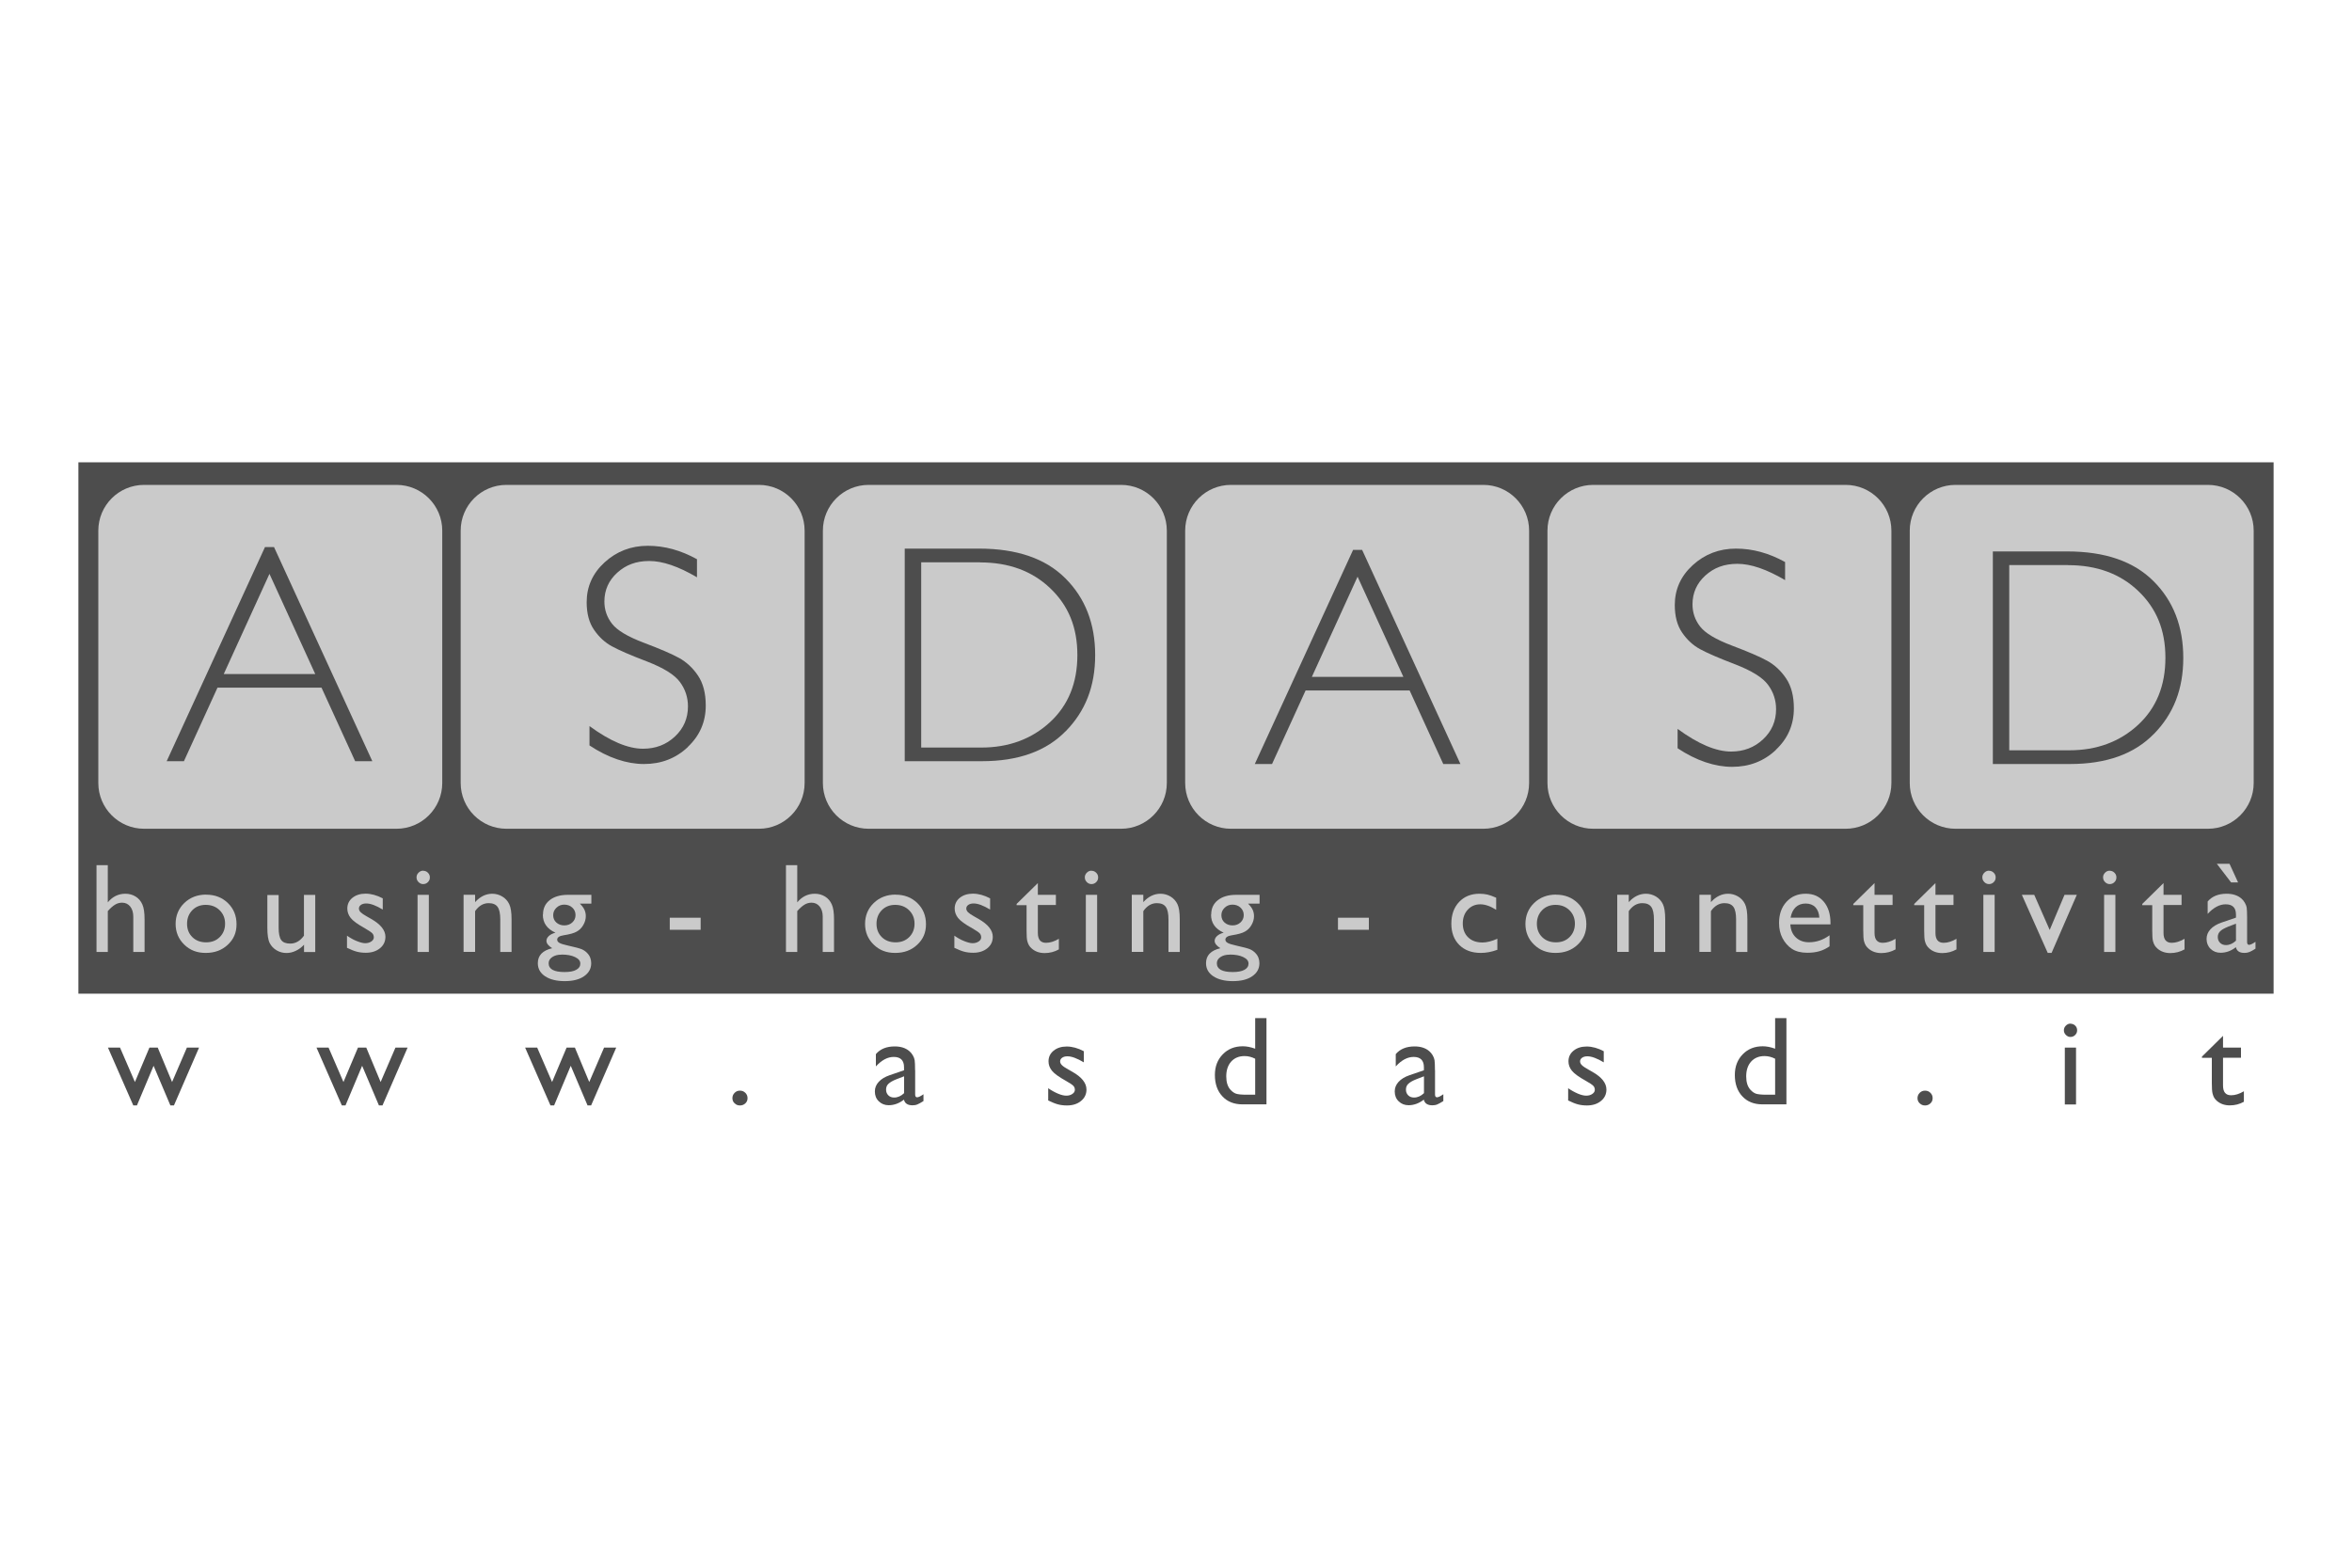
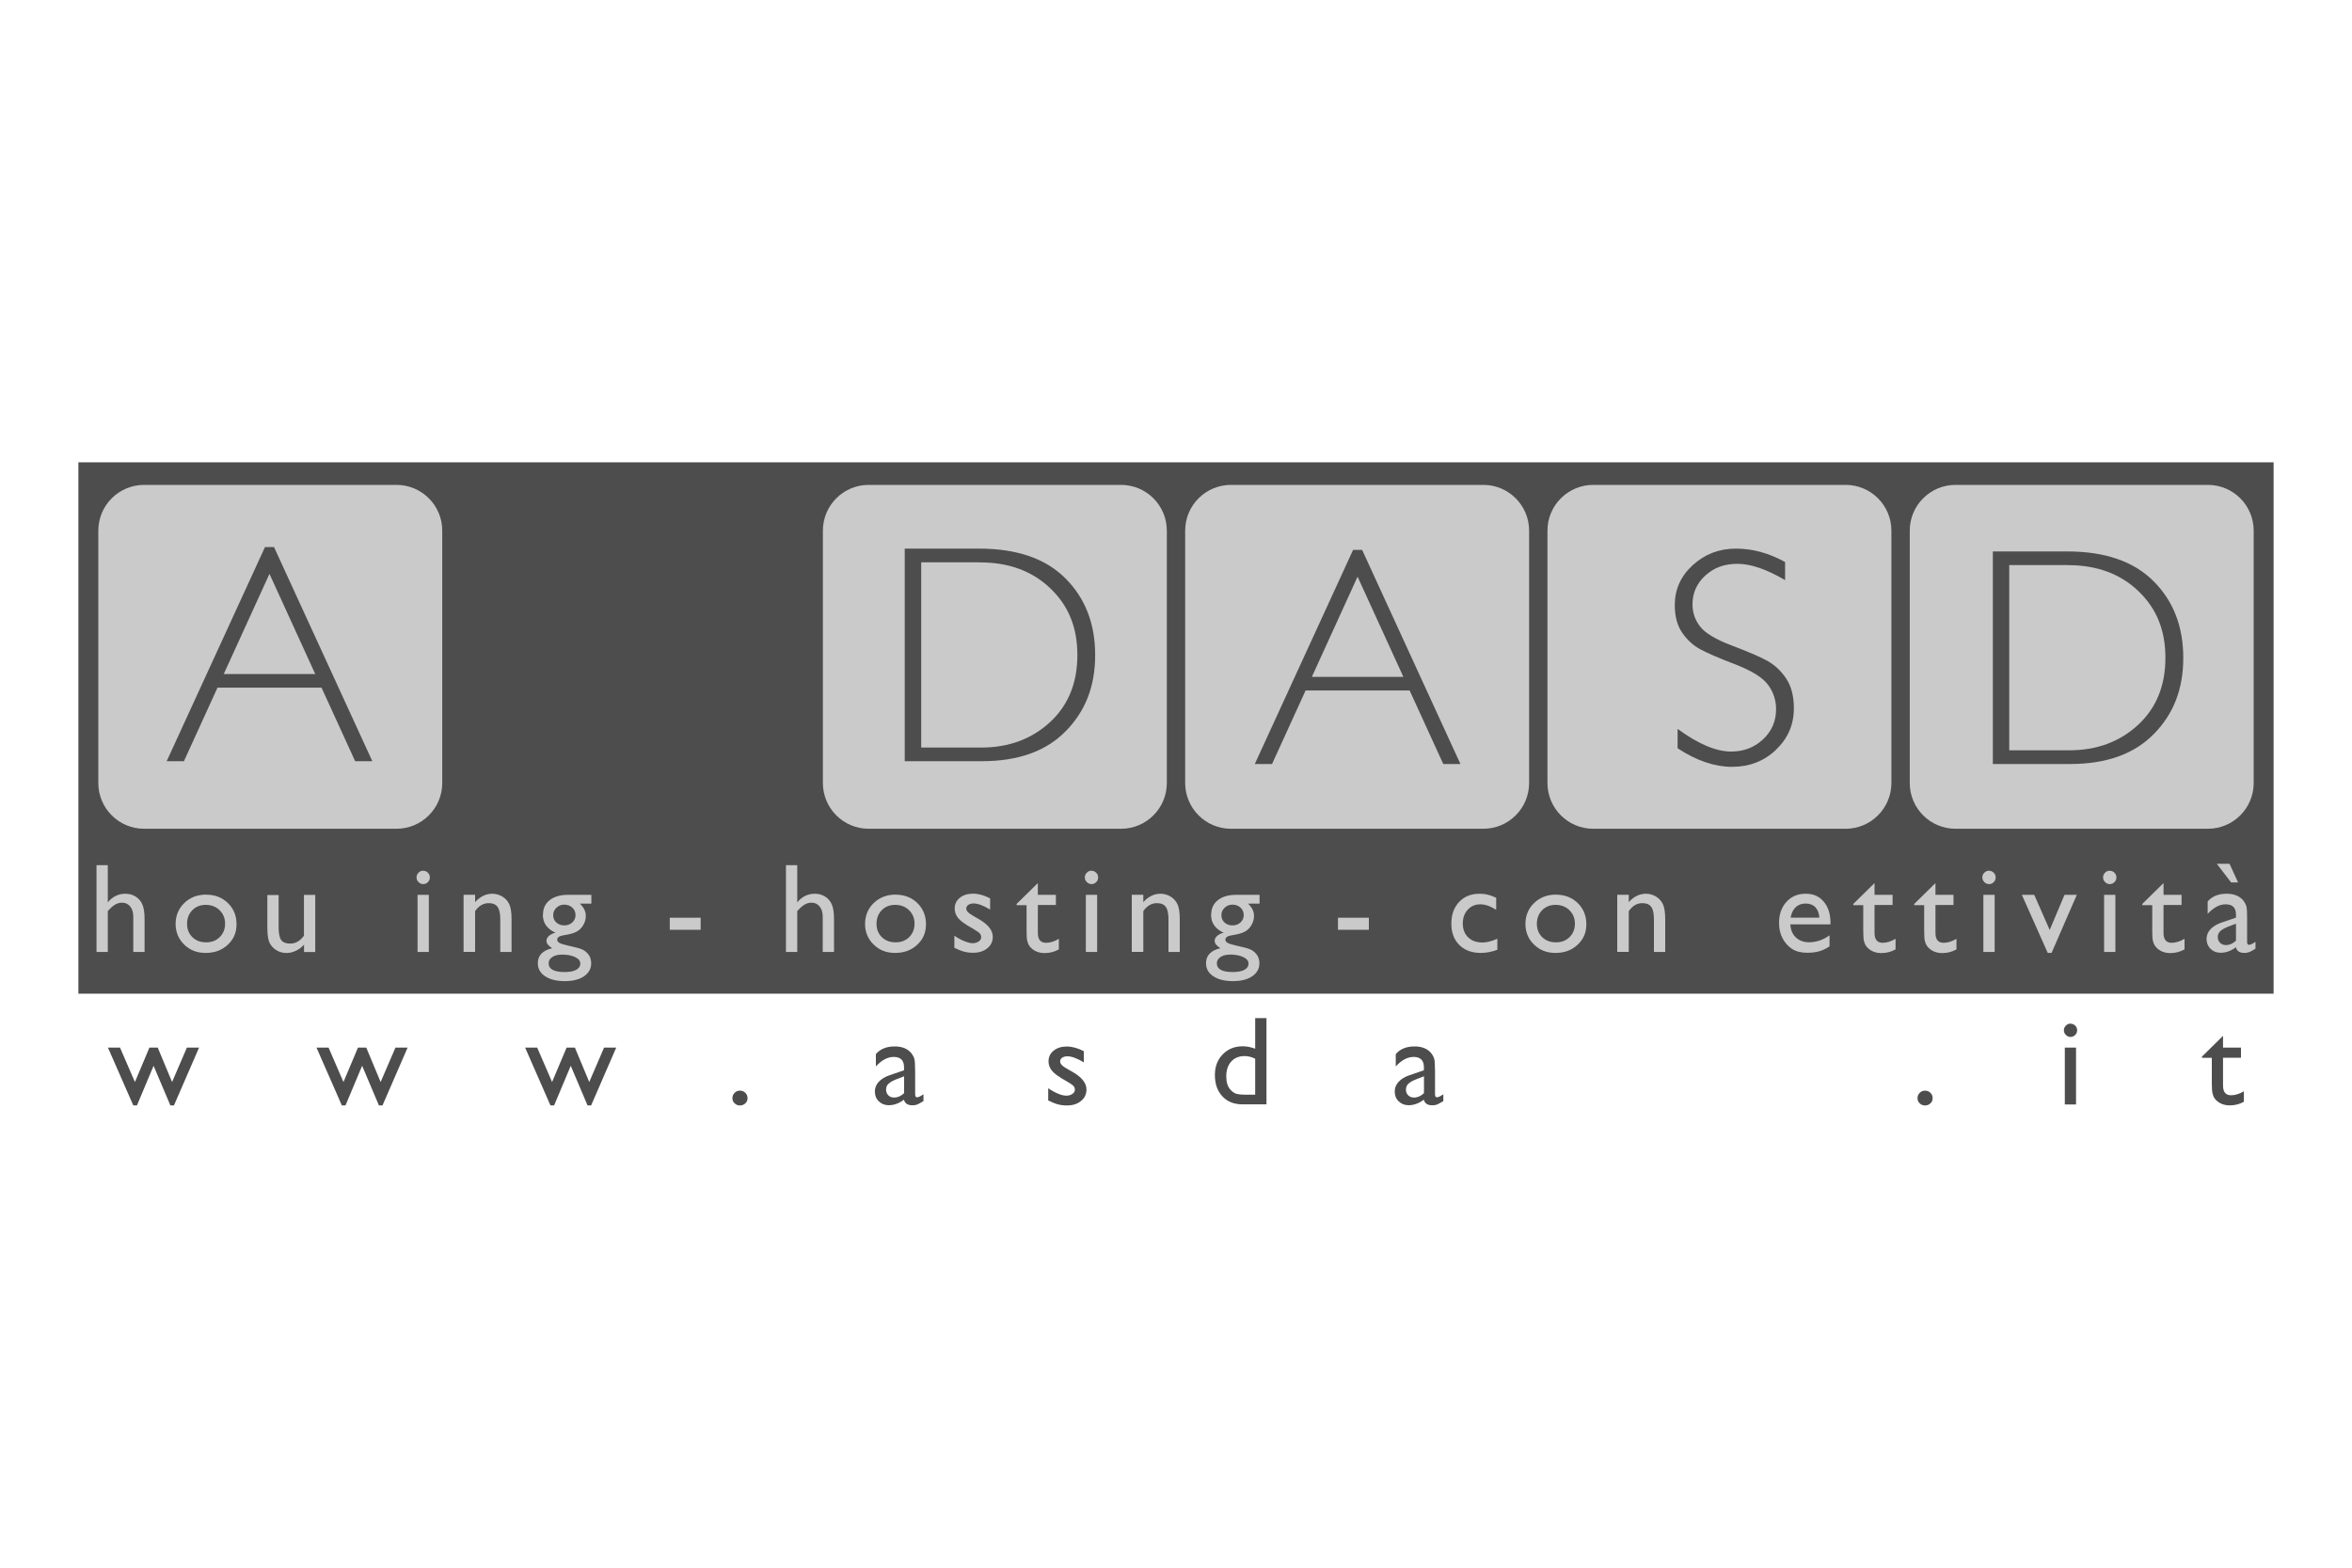
<svg xmlns="http://www.w3.org/2000/svg" id="Livello_1" viewBox="0 0 300 200">
  <defs>
    <style>
      .cls-1 {
        fill: #cacaca;
      }

      .cls-2 {
        fill: #4d4d4d;
      }
    </style>
  </defs>
  <g id="asdasd">
    <rect class="cls-2" x="10" y="58.98" width="280" height="67.79" />
    <g>
      <path class="cls-1" d="M50.58,61.86H18.38c-3.22,0-5.84,2.61-5.84,5.84v32.19c0,3.22,2.61,5.84,5.84,5.84h32.19c3.22,0,5.84-2.61,5.84-5.84v-32.19c0-3.22-2.61-5.84-5.84-5.84ZM45.3,97.11l-4.29-9.38h-13.27l-4.28,9.38h-2.2l12.54-27.32h1.15l12.54,27.32h-2.2Z" />
      <polygon class="cls-1" points="28.54 85.99 40.21 85.99 34.37 73.21 28.54 85.99" />
-       <path class="cls-1" d="M96.79,61.86h-32.19c-3.22,0-5.84,2.61-5.84,5.84v32.19c0,3.22,2.61,5.84,5.84,5.84h32.19c3.22,0,5.84-2.61,5.84-5.84v-32.19c0-3.22-2.61-5.84-5.84-5.84ZM87.73,95.31c-1.53,1.44-3.39,2.16-5.59,2.16s-4.57-.79-6.95-2.37v-2.47c2.63,1.93,4.91,2.89,6.83,2.89,1.61,0,2.96-.52,4.07-1.56,1.11-1.04,1.66-2.32,1.66-3.84,0-1.15-.34-2.19-1.03-3.12-.69-.93-2.08-1.79-4.17-2.6-2.1-.8-3.59-1.45-4.49-1.94-.9-.49-1.66-1.19-2.29-2.11-.63-.91-.94-2.09-.94-3.52,0-1.99.76-3.69,2.29-5.09,1.53-1.4,3.37-2.11,5.51-2.11s4.2.57,6.27,1.71v2.31c-2.36-1.39-4.38-2.08-6.08-2.08s-2.99.5-4.09,1.49c-1.09.99-1.64,2.22-1.64,3.68,0,1.05.32,1.99.97,2.83.65.84,2,1.65,4.06,2.43,2.06.78,3.56,1.42,4.5,1.94.94.52,1.75,1.27,2.41,2.25.66.98.99,2.26.99,3.82,0,2.08-.76,3.84-2.29,5.28Z" />
      <path class="cls-1" d="M235.41,61.86h-32.19c-3.22,0-5.84,2.61-5.84,5.84v32.19c0,3.22,2.61,5.84,5.84,5.84h32.19c3.22,0,5.84-2.61,5.84-5.84v-32.19c0-3.22-2.61-5.84-5.84-5.84ZM226.52,95.67c-1.53,1.44-3.39,2.16-5.59,2.16s-4.57-.79-6.95-2.37v-2.47c2.63,1.93,4.91,2.89,6.83,2.89,1.61,0,2.96-.52,4.07-1.56,1.11-1.04,1.66-2.32,1.66-3.84,0-1.15-.34-2.19-1.03-3.12s-2.08-1.79-4.17-2.6c-2.1-.8-3.59-1.45-4.49-1.94-.9-.49-1.66-1.19-2.29-2.11-.63-.91-.94-2.09-.94-3.52,0-1.99.76-3.69,2.29-5.09,1.53-1.4,3.37-2.11,5.51-2.11s4.2.57,6.27,1.71v2.31c-2.36-1.39-4.38-2.08-6.08-2.08s-2.99.5-4.09,1.49c-1.09.99-1.64,2.22-1.64,3.68,0,1.05.32,1.99.97,2.83.65.84,2,1.65,4.06,2.43,2.06.78,3.56,1.42,4.5,1.94.94.52,1.75,1.27,2.41,2.25.66.98.99,2.26.99,3.82,0,2.08-.76,3.84-2.29,5.28Z" />
      <polygon class="cls-1" points="167.33 86.35 179 86.35 173.16 73.57 167.33 86.35" />
      <path class="cls-1" d="M189.2,61.86h-32.19c-3.22,0-5.84,2.61-5.84,5.84v32.19c0,3.22,2.61,5.84,5.84,5.84h32.19c3.22,0,5.84-2.61,5.84-5.84v-32.19c0-3.22-2.61-5.84-5.84-5.84ZM184.09,97.47l-4.29-9.38h-13.27l-4.28,9.38h-2.2l12.54-27.32h1.15l12.54,27.32h-2.2Z" />
      <path class="cls-1" d="M125.01,71.74h-7.51v23.63h7.65c3.51,0,6.43-1.08,8.77-3.23,2.34-2.16,3.5-5.01,3.5-8.57s-1.15-6.32-3.46-8.52c-2.3-2.2-5.29-3.3-8.95-3.3Z" />
      <path class="cls-1" d="M142.99,61.86h-32.19c-3.22,0-5.84,2.61-5.84,5.84v32.19c0,3.22,2.61,5.84,5.84,5.84h32.19c3.22,0,5.84-2.61,5.84-5.84v-32.19c0-3.22-2.61-5.84-5.84-5.84ZM135.93,93.28c-2.5,2.56-6.06,3.83-10.67,3.83h-9.86v-27.12h9.49c4.8,0,8.47,1.26,11,3.79,2.53,2.52,3.8,5.79,3.8,9.79s-1.25,7.16-3.76,9.72Z" />
      <path class="cls-1" d="M281.62,61.86h-32.19c-3.22,0-5.84,2.61-5.84,5.84v32.19c0,3.22,2.61,5.84,5.84,5.84h32.19c3.22,0,5.84-2.61,5.84-5.84v-32.19c0-3.22-2.61-5.84-5.84-5.84ZM274.72,93.64c-2.5,2.56-6.06,3.83-10.67,3.83h-9.86v-27.12h9.49c4.8,0,8.47,1.26,11,3.79,2.53,2.52,3.8,5.79,3.8,9.79s-1.25,7.16-3.76,9.72Z" />
      <path class="cls-1" d="M263.79,72.09h-7.51v23.63h7.65c3.51,0,6.43-1.08,8.77-3.23,2.34-2.16,3.5-5.01,3.5-8.57s-1.15-6.32-3.46-8.52c-2.3-2.2-5.29-3.3-8.95-3.3Z" />
    </g>
    <g>
      <path class="cls-1" d="M12.31,110.38h1.44v4.74c.6-.73,1.35-1.1,2.24-1.1.49,0,.92.12,1.31.36s.67.58.86,1.01c.19.43.28,1.06.28,1.91v4.15h-1.44v-4.51c0-.53-.13-.96-.39-1.29-.26-.32-.61-.49-1.03-.49-.32,0-.62.08-.9.25s-.59.44-.93.82v5.22h-1.44v-11.07Z" />
      <path class="cls-1" d="M26.31,114.14c1.11,0,2.03.36,2.76,1.07s1.1,1.61,1.1,2.7-.37,1.92-1.12,2.62-1.68,1.04-2.81,1.04-2.01-.35-2.74-1.06-1.1-1.59-1.1-2.64.37-1.96,1.11-2.67c.74-.71,1.67-1.07,2.79-1.07ZM26.23,115.44c-.69,0-1.26.23-1.7.68s-.67,1.03-.67,1.73.23,1.27.68,1.71,1.04.66,1.75.66,1.29-.22,1.74-.67c.45-.45.68-1.02.68-1.71s-.23-1.26-.7-1.72-1.06-.68-1.77-.68Z" />
      <path class="cls-1" d="M38.78,121.45v-.93c-.31.34-.66.6-1.05.78-.39.19-.79.28-1.18.28-.46,0-.88-.11-1.27-.34-.39-.23-.68-.54-.88-.93-.2-.39-.3-1.05-.3-1.96v-4.17h1.44v4.15c0,.76.11,1.3.33,1.6.22.3.6.45,1.15.45.69,0,1.27-.34,1.75-1.01v-5.2h1.44v7.29h-1.44Z" />
-       <path class="cls-1" d="M44.26,120.92v-1.55c.41.29.82.52,1.25.69s.78.27,1.07.27.56-.07.78-.22.32-.32.32-.53-.07-.39-.21-.53-.44-.34-.91-.61c-.93-.52-1.54-.96-1.83-1.33-.29-.37-.43-.77-.43-1.2,0-.56.22-1.02.65-1.37.44-.35,1-.53,1.68-.53s1.44.2,2.19.6v1.43c-.86-.52-1.56-.78-2.1-.78-.28,0-.51.06-.68.18-.17.12-.26.28-.26.47,0,.17.08.33.23.48.16.15.43.34.82.55l.51.29c1.21.69,1.82,1.45,1.82,2.28,0,.6-.23,1.09-.7,1.47-.47.38-1.07.57-1.8.57-.43,0-.82-.05-1.16-.14s-.76-.26-1.28-.51Z" />
      <path class="cls-1" d="M53.97,111.09c.24,0,.44.08.61.25s.25.36.25.6-.08.43-.25.6-.37.25-.61.25c-.22,0-.42-.09-.59-.26s-.25-.37-.25-.6.08-.42.25-.59.36-.26.59-.26ZM53.26,114.16h1.44v7.29h-1.44v-7.29Z" />
      <path class="cls-1" d="M60.6,114.16v.93c.64-.71,1.38-1.07,2.19-1.07.45,0,.88.12,1.27.35s.69.56.89.97c.2.41.3,1.06.3,1.94v4.17h-1.44v-4.15c0-.74-.11-1.28-.34-1.6s-.61-.48-1.14-.48c-.68,0-1.26.34-1.73,1.02v5.2h-1.47v-7.29h1.47Z" />
      <path class="cls-1" d="M69.26,116.68c0-.78.28-1.39.85-1.84s1.34-.68,2.32-.68h3v1.12h-1.47c.29.29.48.55.59.79s.17.51.17.82c0,.38-.11.75-.32,1.12s-.49.65-.84.84c-.34.2-.9.35-1.67.47-.54.08-.82.27-.82.56,0,.17.1.31.3.42s.57.22,1.11.34c.89.2,1.47.35,1.72.46.26.11.49.27.69.48.35.35.52.79.52,1.31,0,.69-.31,1.24-.92,1.66s-1.44.62-2.47.62-1.87-.21-2.49-.62-.93-.97-.93-1.67c0-.99.61-1.62,1.83-1.91-.49-.31-.73-.62-.73-.93,0-.23.1-.44.31-.63.21-.19.49-.33.84-.42-1.07-.48-1.61-1.24-1.61-2.3ZM71.63,121.79c-.49,0-.88.1-1.19.31-.31.21-.46.47-.46.79,0,.75.68,1.12,2.03,1.12.64,0,1.13-.09,1.48-.28s.53-.45.53-.8-.22-.61-.67-.83-1.02-.32-1.72-.32ZM71.97,115.41c-.39,0-.72.13-1,.4s-.41.58-.41.95.13.69.4.93.61.37,1.02.37.75-.13,1.02-.38c.27-.25.41-.56.41-.94s-.14-.7-.41-.95-.62-.38-1.03-.38Z" />
      <path class="cls-1" d="M85.43,117.08h3.94v1.54h-3.94v-1.54Z" />
      <path class="cls-1" d="M100.25,110.38h1.44v4.74c.6-.73,1.35-1.1,2.24-1.1.49,0,.92.12,1.31.36s.67.58.86,1.01.28,1.06.28,1.91v4.15h-1.44v-4.51c0-.53-.13-.96-.39-1.29-.26-.32-.61-.49-1.03-.49-.32,0-.62.08-.9.25s-.59.44-.93.82v5.22h-1.44v-11.07Z" />
      <path class="cls-1" d="M114.25,114.14c1.11,0,2.03.36,2.76,1.07s1.1,1.61,1.1,2.7-.37,1.92-1.12,2.62-1.68,1.04-2.81,1.04-2.01-.35-2.74-1.06-1.1-1.59-1.1-2.64.37-1.96,1.11-2.67c.74-.71,1.67-1.07,2.79-1.07ZM114.17,115.44c-.69,0-1.26.23-1.7.68s-.67,1.03-.67,1.73.23,1.27.68,1.71,1.04.66,1.75.66,1.29-.22,1.74-.67c.45-.45.68-1.02.68-1.71s-.23-1.26-.7-1.72-1.06-.68-1.77-.68Z" />
      <path class="cls-1" d="M121.73,120.92v-1.55c.41.29.82.52,1.25.69s.78.27,1.07.27.56-.07.78-.22.32-.32.32-.53-.07-.39-.21-.53-.44-.34-.91-.61c-.93-.52-1.54-.96-1.83-1.33-.29-.37-.43-.77-.43-1.2,0-.56.22-1.02.65-1.37.44-.35,1-.53,1.68-.53s1.44.2,2.19.6v1.43c-.86-.52-1.56-.78-2.1-.78-.28,0-.51.06-.68.18-.17.12-.26.28-.26.47,0,.17.08.33.23.48.16.15.43.34.82.55l.51.29c1.21.69,1.82,1.45,1.82,2.28,0,.6-.23,1.09-.7,1.47-.47.38-1.07.57-1.8.57-.43,0-.82-.05-1.16-.14s-.76-.26-1.28-.51Z" />
      <path class="cls-1" d="M129.67,115.32l2.71-2.66v1.5h2.3v1.3h-2.3v3.57c0,.83.35,1.25,1.04,1.25.52,0,1.06-.17,1.64-.51v1.35c-.55.31-1.16.47-1.81.47s-1.21-.19-1.65-.58c-.14-.12-.25-.25-.34-.39s-.17-.34-.23-.57-.09-.68-.09-1.34v-3.23h-1.27v-.14Z" />
      <path class="cls-1" d="M139.21,111.09c.24,0,.44.08.61.25s.25.36.25.6-.08.43-.25.6-.37.25-.61.25c-.22,0-.42-.09-.59-.26s-.25-.37-.25-.6.08-.42.25-.59.36-.26.59-.26ZM138.5,114.16h1.44v7.29h-1.44v-7.29Z" />
      <path class="cls-1" d="M145.83,114.16v.93c.64-.71,1.38-1.07,2.19-1.07.45,0,.88.12,1.27.35s.69.56.89.97c.2.41.3,1.06.3,1.94v4.17h-1.44v-4.15c0-.74-.11-1.28-.34-1.6s-.61-.48-1.14-.48c-.68,0-1.26.34-1.73,1.02v5.2h-1.47v-7.29h1.47Z" />
      <path class="cls-1" d="M154.49,116.68c0-.78.28-1.39.85-1.84s1.34-.68,2.32-.68h3v1.12h-1.47c.29.29.48.55.59.79s.17.51.17.82c0,.38-.11.75-.32,1.12s-.49.65-.84.84c-.34.2-.9.35-1.67.47-.54.08-.82.27-.82.56,0,.17.1.31.3.42s.57.22,1.11.34c.89.2,1.47.35,1.72.46.26.11.49.27.69.48.35.35.52.79.52,1.31,0,.69-.31,1.24-.92,1.66s-1.44.62-2.47.62-1.87-.21-2.49-.62-.93-.97-.93-1.67c0-.99.61-1.62,1.83-1.91-.49-.31-.73-.62-.73-.93,0-.23.1-.44.31-.63.21-.19.49-.33.84-.42-1.07-.48-1.61-1.24-1.61-2.3ZM156.86,121.79c-.49,0-.88.1-1.19.31-.31.21-.46.47-.46.79,0,.75.68,1.12,2.03,1.12.64,0,1.13-.09,1.48-.28s.53-.45.53-.8-.22-.61-.67-.83-1.02-.32-1.72-.32ZM157.2,115.41c-.39,0-.72.13-1,.4s-.41.58-.41.95.13.69.4.93.61.37,1.02.37.75-.13,1.02-.38c.27-.25.41-.56.41-.94s-.14-.7-.41-.95-.62-.38-1.03-.38Z" />
      <path class="cls-1" d="M170.66,117.08h3.94v1.54h-3.94v-1.54Z" />
      <path class="cls-1" d="M190.99,119.74v1.43c-.72.27-1.43.4-2.12.4-1.14,0-2.05-.34-2.73-1.01-.68-.68-1.02-1.58-1.02-2.72s.33-2.07.99-2.77,1.53-1.05,2.61-1.05c.37,0,.71.04,1.01.11s.67.2,1.11.4v1.54c-.73-.46-1.4-.7-2.03-.7s-1.18.23-1.6.69-.63,1.04-.63,1.75c0,.74.23,1.34.68,1.77.45.44,1.06.66,1.83.66.55,0,1.19-.16,1.91-.48Z" />
      <path class="cls-1" d="M198.48,114.14c1.11,0,2.03.36,2.76,1.07s1.1,1.61,1.1,2.7-.37,1.92-1.12,2.62-1.68,1.04-2.81,1.04-2.01-.35-2.74-1.06c-.73-.7-1.1-1.59-1.1-2.64s.37-1.96,1.11-2.67c.74-.71,1.67-1.07,2.79-1.07ZM198.4,115.44c-.69,0-1.26.23-1.7.68s-.67,1.03-.67,1.73.23,1.27.68,1.71,1.04.66,1.75.66,1.29-.22,1.74-.67c.45-.45.68-1.02.68-1.71s-.23-1.26-.7-1.72-1.06-.68-1.77-.68Z" />
      <path class="cls-1" d="M207.75,114.16v.93c.64-.71,1.38-1.07,2.19-1.07.45,0,.88.12,1.27.35s.69.56.89.97c.2.41.3,1.06.3,1.94v4.17h-1.44v-4.15c0-.74-.11-1.28-.34-1.6s-.61-.48-1.14-.48c-.68,0-1.26.34-1.73,1.02v5.2h-1.47v-7.29h1.47Z" />
-       <path class="cls-1" d="M218.23,114.16v.93c.64-.71,1.38-1.07,2.19-1.07.45,0,.88.12,1.27.35s.69.56.89.97c.2.41.3,1.06.3,1.94v4.17h-1.44v-4.15c0-.74-.11-1.28-.34-1.6s-.61-.48-1.14-.48c-.68,0-1.26.34-1.73,1.02v5.2h-1.47v-7.29h1.47Z" />
      <path class="cls-1" d="M233.48,117.93h-5.12c.04.7.27,1.25.7,1.66.43.41.99.62,1.67.62.95,0,1.83-.3,2.63-.89v1.41c-.44.3-.88.51-1.32.63-.44.13-.95.19-1.53.19-.8,0-1.45-.17-1.95-.5s-.89-.78-1.19-1.34c-.3-.56-.45-1.21-.45-1.95,0-1.11.31-2.01.94-2.7s1.44-1.04,2.45-1.04,1.74.34,2.31,1.01.86,1.58.86,2.72v.18ZM228.39,117.07h3.67c-.04-.58-.21-1.02-.51-1.33s-.72-.47-1.24-.47-.94.16-1.27.47-.54.76-.65,1.33Z" />
      <path class="cls-1" d="M236.39,115.32l2.71-2.66v1.5h2.3v1.3h-2.3v3.57c0,.83.35,1.25,1.04,1.25.52,0,1.06-.17,1.64-.51v1.35c-.55.31-1.16.47-1.81.47s-1.21-.19-1.65-.58c-.14-.12-.25-.25-.34-.39s-.17-.34-.23-.57-.09-.68-.09-1.34v-3.23h-1.27v-.14Z" />
      <path class="cls-1" d="M244.16,115.32l2.71-2.66v1.5h2.3v1.3h-2.3v3.57c0,.83.35,1.25,1.04,1.25.52,0,1.06-.17,1.64-.51v1.35c-.55.31-1.16.47-1.81.47s-1.21-.19-1.65-.58c-.14-.12-.25-.25-.34-.39s-.17-.34-.23-.57-.09-.68-.09-1.34v-3.23h-1.27v-.14Z" />
      <path class="cls-1" d="M253.69,111.09c.24,0,.44.08.61.25s.25.36.25.6-.08.43-.25.6-.37.25-.61.25c-.22,0-.42-.09-.59-.26s-.25-.37-.25-.6.08-.42.25-.59.36-.26.59-.26ZM252.98,114.16h1.44v7.29h-1.44v-7.29Z" />
      <path class="cls-1" d="M263.34,114.16h1.56l-3.22,7.41h-.49l-3.3-7.41h1.58l1.97,4.48,1.89-4.48Z" />
      <path class="cls-1" d="M269.09,111.09c.24,0,.44.08.61.25s.25.36.25.6-.08.43-.25.6-.37.25-.61.25c-.22,0-.42-.09-.59-.26s-.25-.37-.25-.6.08-.42.25-.59.36-.26.59-.26ZM268.38,114.16h1.44v7.29h-1.44v-7.29Z" />
      <path class="cls-1" d="M273.25,115.32l2.71-2.66v1.5h2.3v1.3h-2.3v3.57c0,.83.35,1.25,1.04,1.25.52,0,1.06-.17,1.64-.51v1.35c-.55.31-1.16.47-1.81.47s-1.21-.19-1.65-.58c-.14-.12-.25-.25-.34-.39s-.17-.34-.23-.57-.09-.68-.09-1.34v-3.23h-1.27v-.14Z" />
      <path class="cls-1" d="M286.62,117.07v3.1c0,.25.08.37.25.37s.45-.13.82-.39v.88c-.33.21-.59.36-.79.43-.2.08-.41.11-.62.11-.62,0-.98-.24-1.09-.73-.61.48-1.26.71-1.96.71-.51,0-.93-.17-1.27-.5s-.51-.76-.51-1.26c0-.46.16-.87.49-1.23s.8-.65,1.41-.86l1.85-.63v-.39c0-.88-.44-1.31-1.31-1.31-.79,0-1.55.41-2.3,1.22v-1.58c.56-.66,1.36-.99,2.42-.99.79,0,1.42.21,1.89.62.16.13.3.31.43.53s.21.44.24.66c.03.22.05.63.05,1.25ZM284.38,110.2l1.09,2.38h-.89l-1.82-2.38h1.62ZM285.2,120v-2.16l-.97.37c-.49.2-.84.39-1.04.59-.2.2-.31.44-.31.74s.1.55.29.74c.19.19.44.29.75.29.46,0,.88-.19,1.28-.56Z" />
    </g>
    <g>
      <path class="cls-2" d="M23.85,133.65h1.54l-3.2,7.37h-.46l-2.14-5.05-2.12,5.05h-.47l-3.23-7.37h1.54l1.9,4.39,1.85-4.39h1.06l1.83,4.39,1.89-4.39Z" />
      <path class="cls-2" d="M50.45,133.65h1.54l-3.2,7.37h-.46l-2.14-5.05-2.12,5.05h-.47l-3.23-7.37h1.54l1.9,4.39,1.85-4.39h1.06l1.83,4.39,1.89-4.39Z" />
      <path class="cls-2" d="M77.06,133.65h1.54l-3.2,7.37h-.46l-2.14-5.05-2.12,5.05h-.47l-3.23-7.37h1.54l1.9,4.39,1.85-4.39h1.06l1.83,4.39,1.89-4.39Z" />
      <path class="cls-2" d="M94.38,139.14c.27,0,.5.09.69.28s.28.41.28.68-.09.48-.28.66-.42.27-.69.27-.49-.09-.68-.27-.28-.4-.28-.66.09-.49.28-.68.41-.28.68-.28Z" />
      <path class="cls-2" d="M116.73,136.54v3.08c0,.25.08.37.25.37s.44-.13.81-.39v.87c-.33.21-.59.35-.78.43s-.4.11-.62.11c-.61,0-.98-.24-1.09-.72-.61.47-1.26.71-1.95.71-.5,0-.92-.17-1.26-.5-.34-.33-.5-.75-.5-1.26,0-.46.16-.86.49-1.22.33-.36.79-.64,1.4-.85l1.83-.63v-.39c0-.87-.44-1.31-1.31-1.31-.78,0-1.54.4-2.28,1.21v-1.57c.56-.66,1.36-.98,2.4-.98.78,0,1.41.2,1.88.61.16.13.3.31.43.52.13.22.21.44.24.65.03.22.05.63.05,1.24ZM115.32,139.46v-2.15l-.96.37c-.49.19-.83.39-1.04.59s-.3.44-.3.74.1.54.29.73c.19.19.44.28.74.28.46,0,.88-.19,1.27-.56Z" />
      <path class="cls-2" d="M133.7,140.37v-1.54c.4.28.82.51,1.24.69.42.18.78.26,1.07.26s.56-.07.77-.22c.22-.15.32-.32.32-.53s-.07-.38-.21-.52c-.14-.14-.44-.34-.9-.6-.92-.51-1.53-.95-1.82-1.32-.29-.36-.43-.76-.43-1.19,0-.56.22-1.01.65-1.36s.99-.53,1.67-.53,1.44.2,2.18.6v1.42c-.85-.51-1.55-.77-2.09-.77-.28,0-.5.06-.67.18s-.26.27-.26.47c0,.17.08.33.23.48.15.15.43.34.81.55l.51.29c1.21.68,1.81,1.44,1.81,2.27,0,.59-.23,1.08-.7,1.46-.46.38-1.06.57-1.79.57-.43,0-.81-.05-1.15-.14-.34-.09-.76-.26-1.27-.51Z" />
      <path class="cls-2" d="M160.1,129.89h1.44v11h-3.06c-1.07,0-1.93-.34-2.56-1.02-.64-.68-.96-1.59-.96-2.73,0-1.07.33-1.94,1-2.63.67-.69,1.52-1.03,2.56-1.03.48,0,1.01.1,1.58.31v-3.91ZM160.1,139.66v-4.59c-.45-.23-.9-.34-1.35-.34-.71,0-1.28.23-1.71.7-.42.47-.63,1.1-.63,1.89,0,.75.18,1.32.55,1.72.22.24.45.4.7.49.25.08.69.13,1.33.13h1.11Z" />
      <path class="cls-2" d="M183.04,136.54v3.08c0,.25.08.37.25.37s.44-.13.81-.39v.87c-.33.21-.59.35-.78.43s-.4.11-.62.11c-.61,0-.98-.24-1.09-.72-.61.47-1.26.71-1.95.71-.5,0-.92-.17-1.26-.5-.34-.33-.5-.75-.5-1.26,0-.46.16-.86.49-1.22.33-.36.79-.64,1.4-.85l1.83-.63v-.39c0-.87-.44-1.31-1.31-1.31-.78,0-1.54.4-2.28,1.21v-1.57c.56-.66,1.36-.98,2.4-.98.78,0,1.41.2,1.88.61.16.13.3.31.43.52.13.22.21.44.24.65.03.22.05.63.05,1.24ZM181.63,139.46v-2.15l-.96.37c-.49.19-.83.39-1.04.59s-.3.44-.3.74.1.54.29.73c.19.19.44.28.74.28.46,0,.88-.19,1.27-.56Z" />
-       <path class="cls-2" d="M200.02,140.37v-1.54c.4.28.82.51,1.24.69.42.18.78.26,1.07.26s.56-.07.77-.22c.22-.15.32-.32.32-.53s-.07-.38-.21-.52c-.14-.14-.44-.34-.9-.6-.92-.51-1.53-.95-1.82-1.32-.29-.36-.43-.76-.43-1.19,0-.56.22-1.01.65-1.36s.99-.53,1.67-.53,1.44.2,2.18.6v1.42c-.85-.51-1.55-.77-2.09-.77-.28,0-.5.06-.67.18s-.26.27-.26.47c0,.17.08.33.23.48.15.15.43.34.81.55l.51.29c1.21.68,1.81,1.44,1.81,2.27,0,.59-.23,1.08-.7,1.46-.46.38-1.06.57-1.79.57-.43,0-.81-.05-1.15-.14-.34-.09-.76-.26-1.27-.51Z" />
-       <path class="cls-2" d="M226.42,129.89h1.44v11h-3.06c-1.07,0-1.93-.34-2.56-1.02-.64-.68-.96-1.59-.96-2.73,0-1.07.33-1.94,1-2.63.67-.69,1.52-1.03,2.56-1.03.48,0,1.01.1,1.58.31v-3.91ZM226.42,139.66v-4.59c-.45-.23-.9-.34-1.35-.34-.71,0-1.28.23-1.71.7-.42.47-.63,1.1-.63,1.89,0,.75.18,1.32.55,1.72.22.24.45.4.7.49.25.08.69.13,1.33.13h1.11Z" />
      <path class="cls-2" d="M245.54,139.14c.27,0,.5.09.69.28s.28.41.28.68-.09.48-.28.66-.42.27-.69.27-.49-.09-.68-.27-.28-.4-.28-.66.09-.49.28-.68.41-.28.68-.28Z" />
      <path class="cls-2" d="M264.08,130.6c.24,0,.44.08.61.24.17.16.25.36.25.6s-.08.43-.25.6c-.17.17-.37.25-.61.25-.22,0-.41-.09-.58-.26-.17-.17-.25-.37-.25-.59s.08-.42.25-.59c.17-.17.36-.26.58-.26ZM263.37,133.65h1.43v7.25h-1.43v-7.25Z" />
      <path class="cls-2" d="M280.86,134.8l2.69-2.65v1.5h2.29v1.29h-2.29v3.55c0,.83.34,1.24,1.03,1.24.51,0,1.06-.17,1.63-.51v1.34c-.55.31-1.15.46-1.8.46s-1.2-.19-1.64-.57c-.14-.12-.25-.25-.34-.39s-.16-.33-.22-.57-.09-.68-.09-1.33v-3.21h-1.26v-.14Z" />
    </g>
  </g>
</svg>